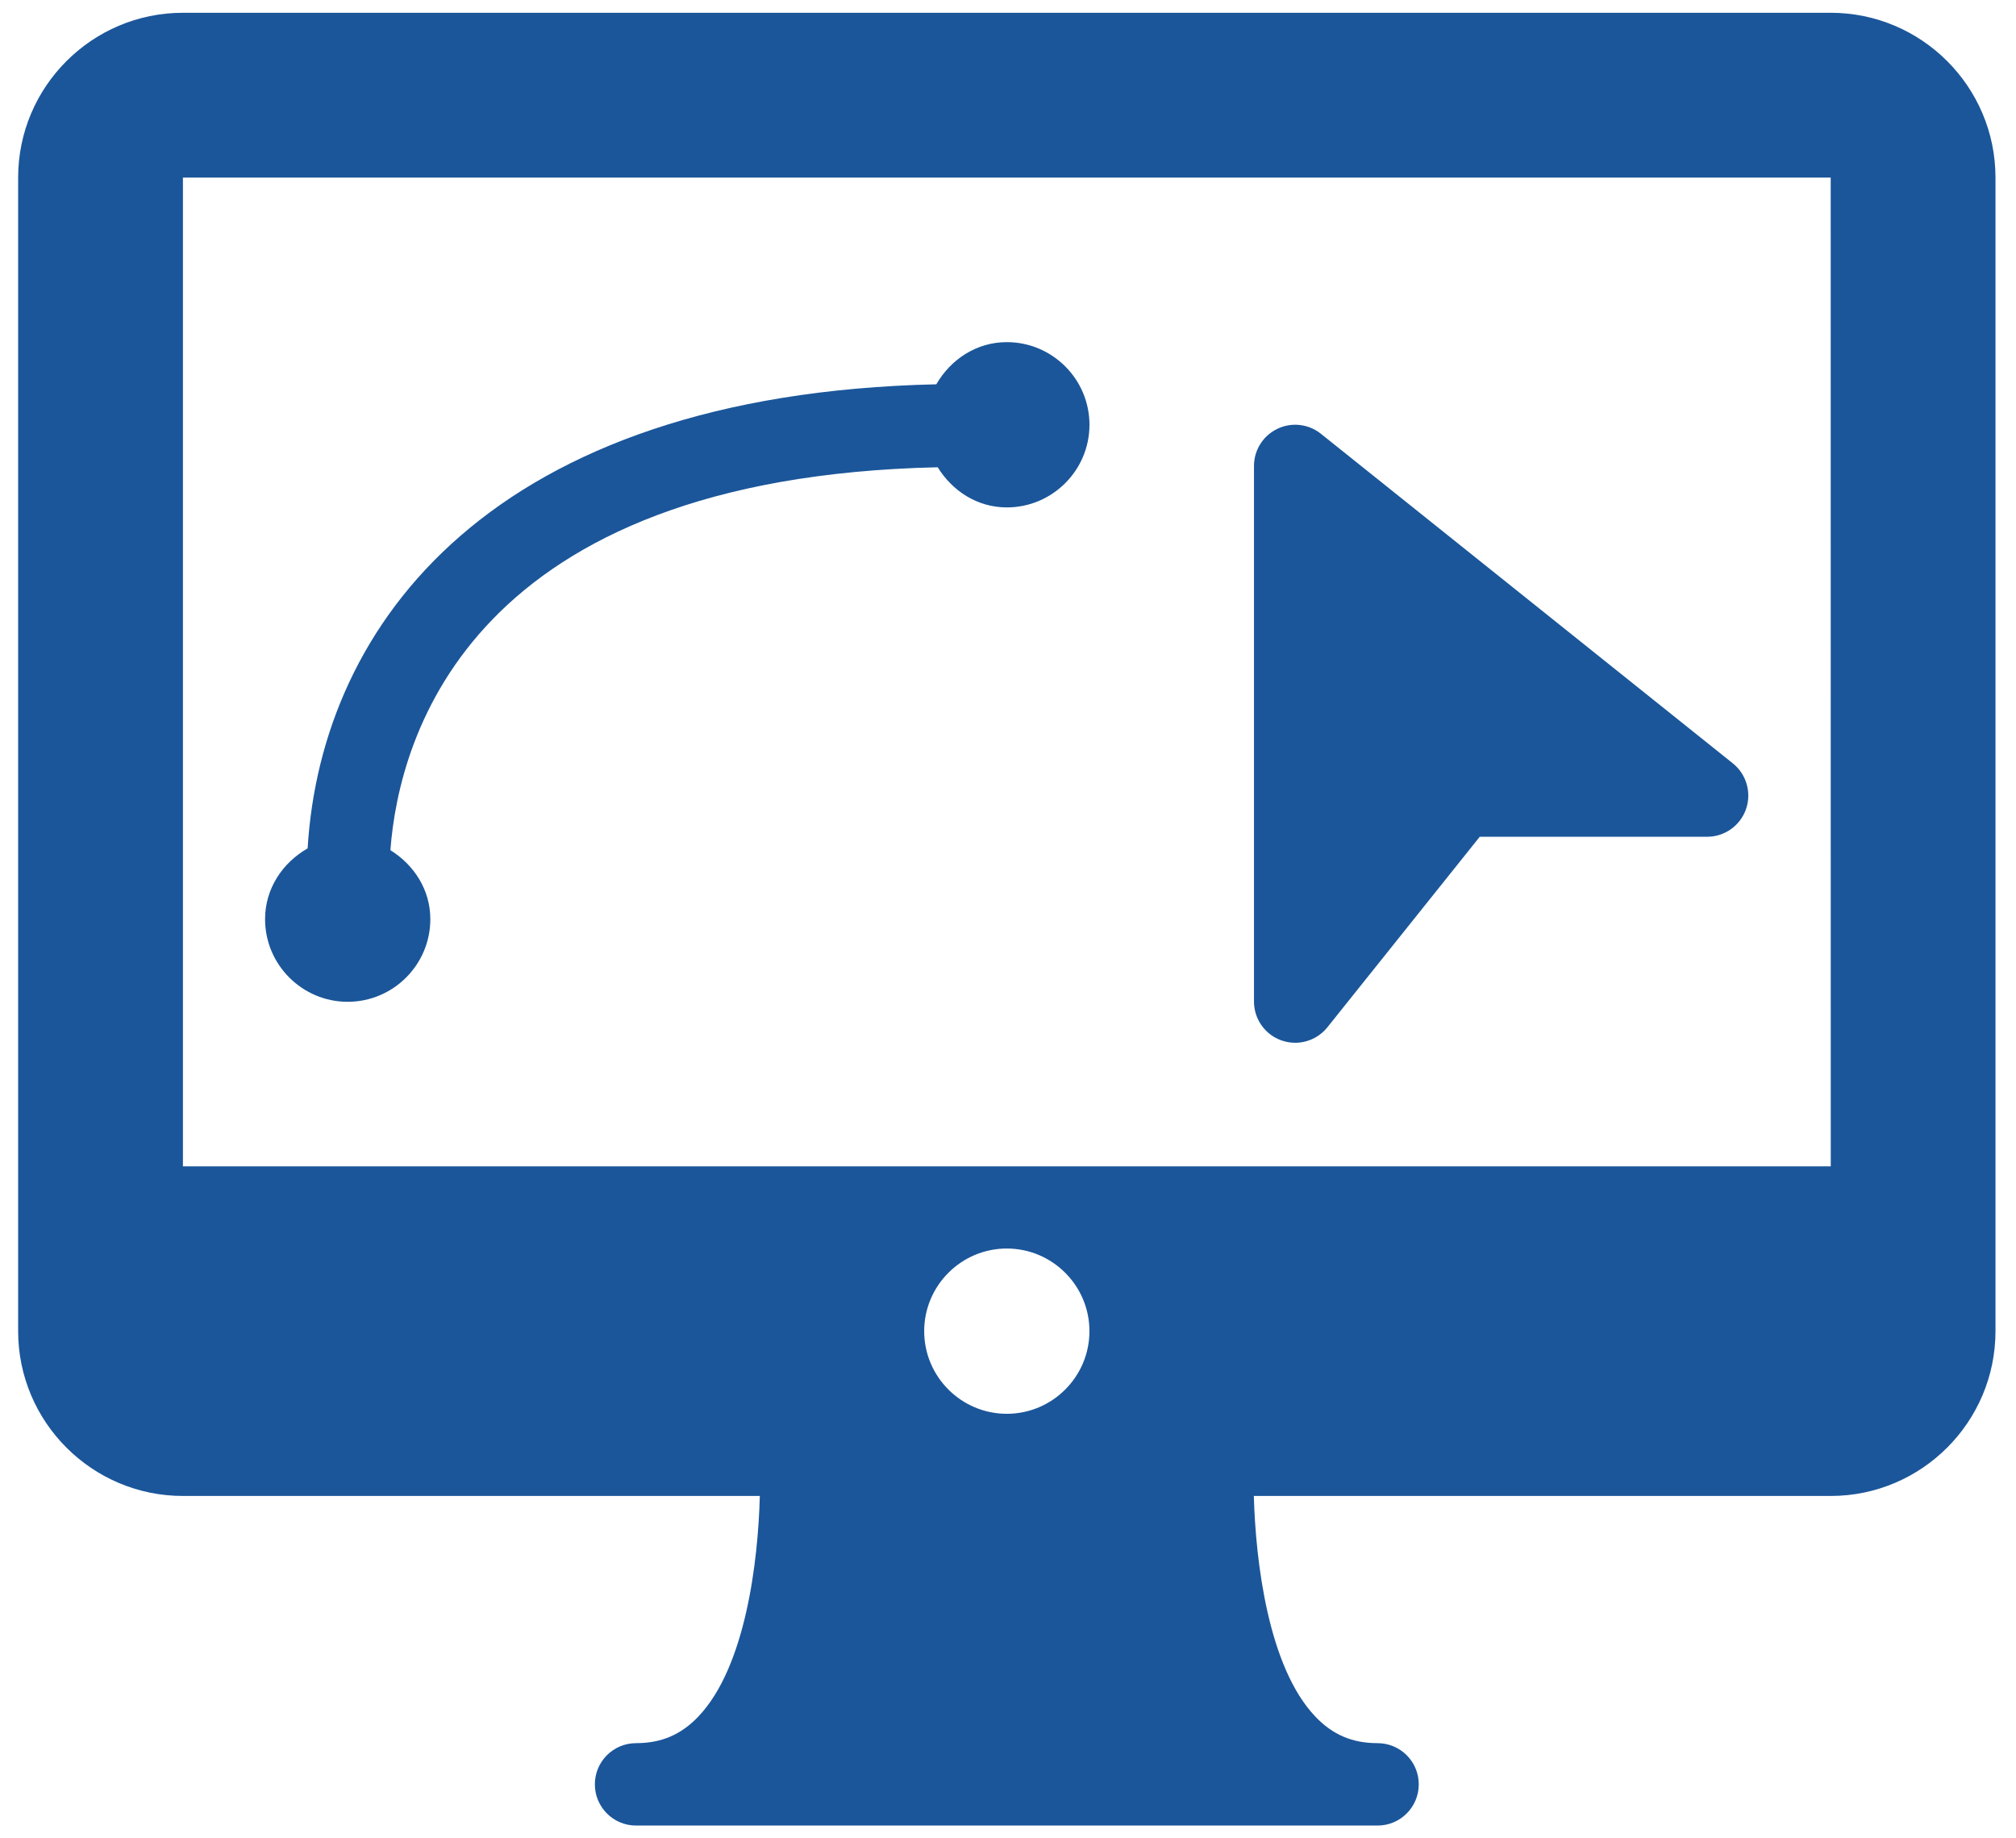
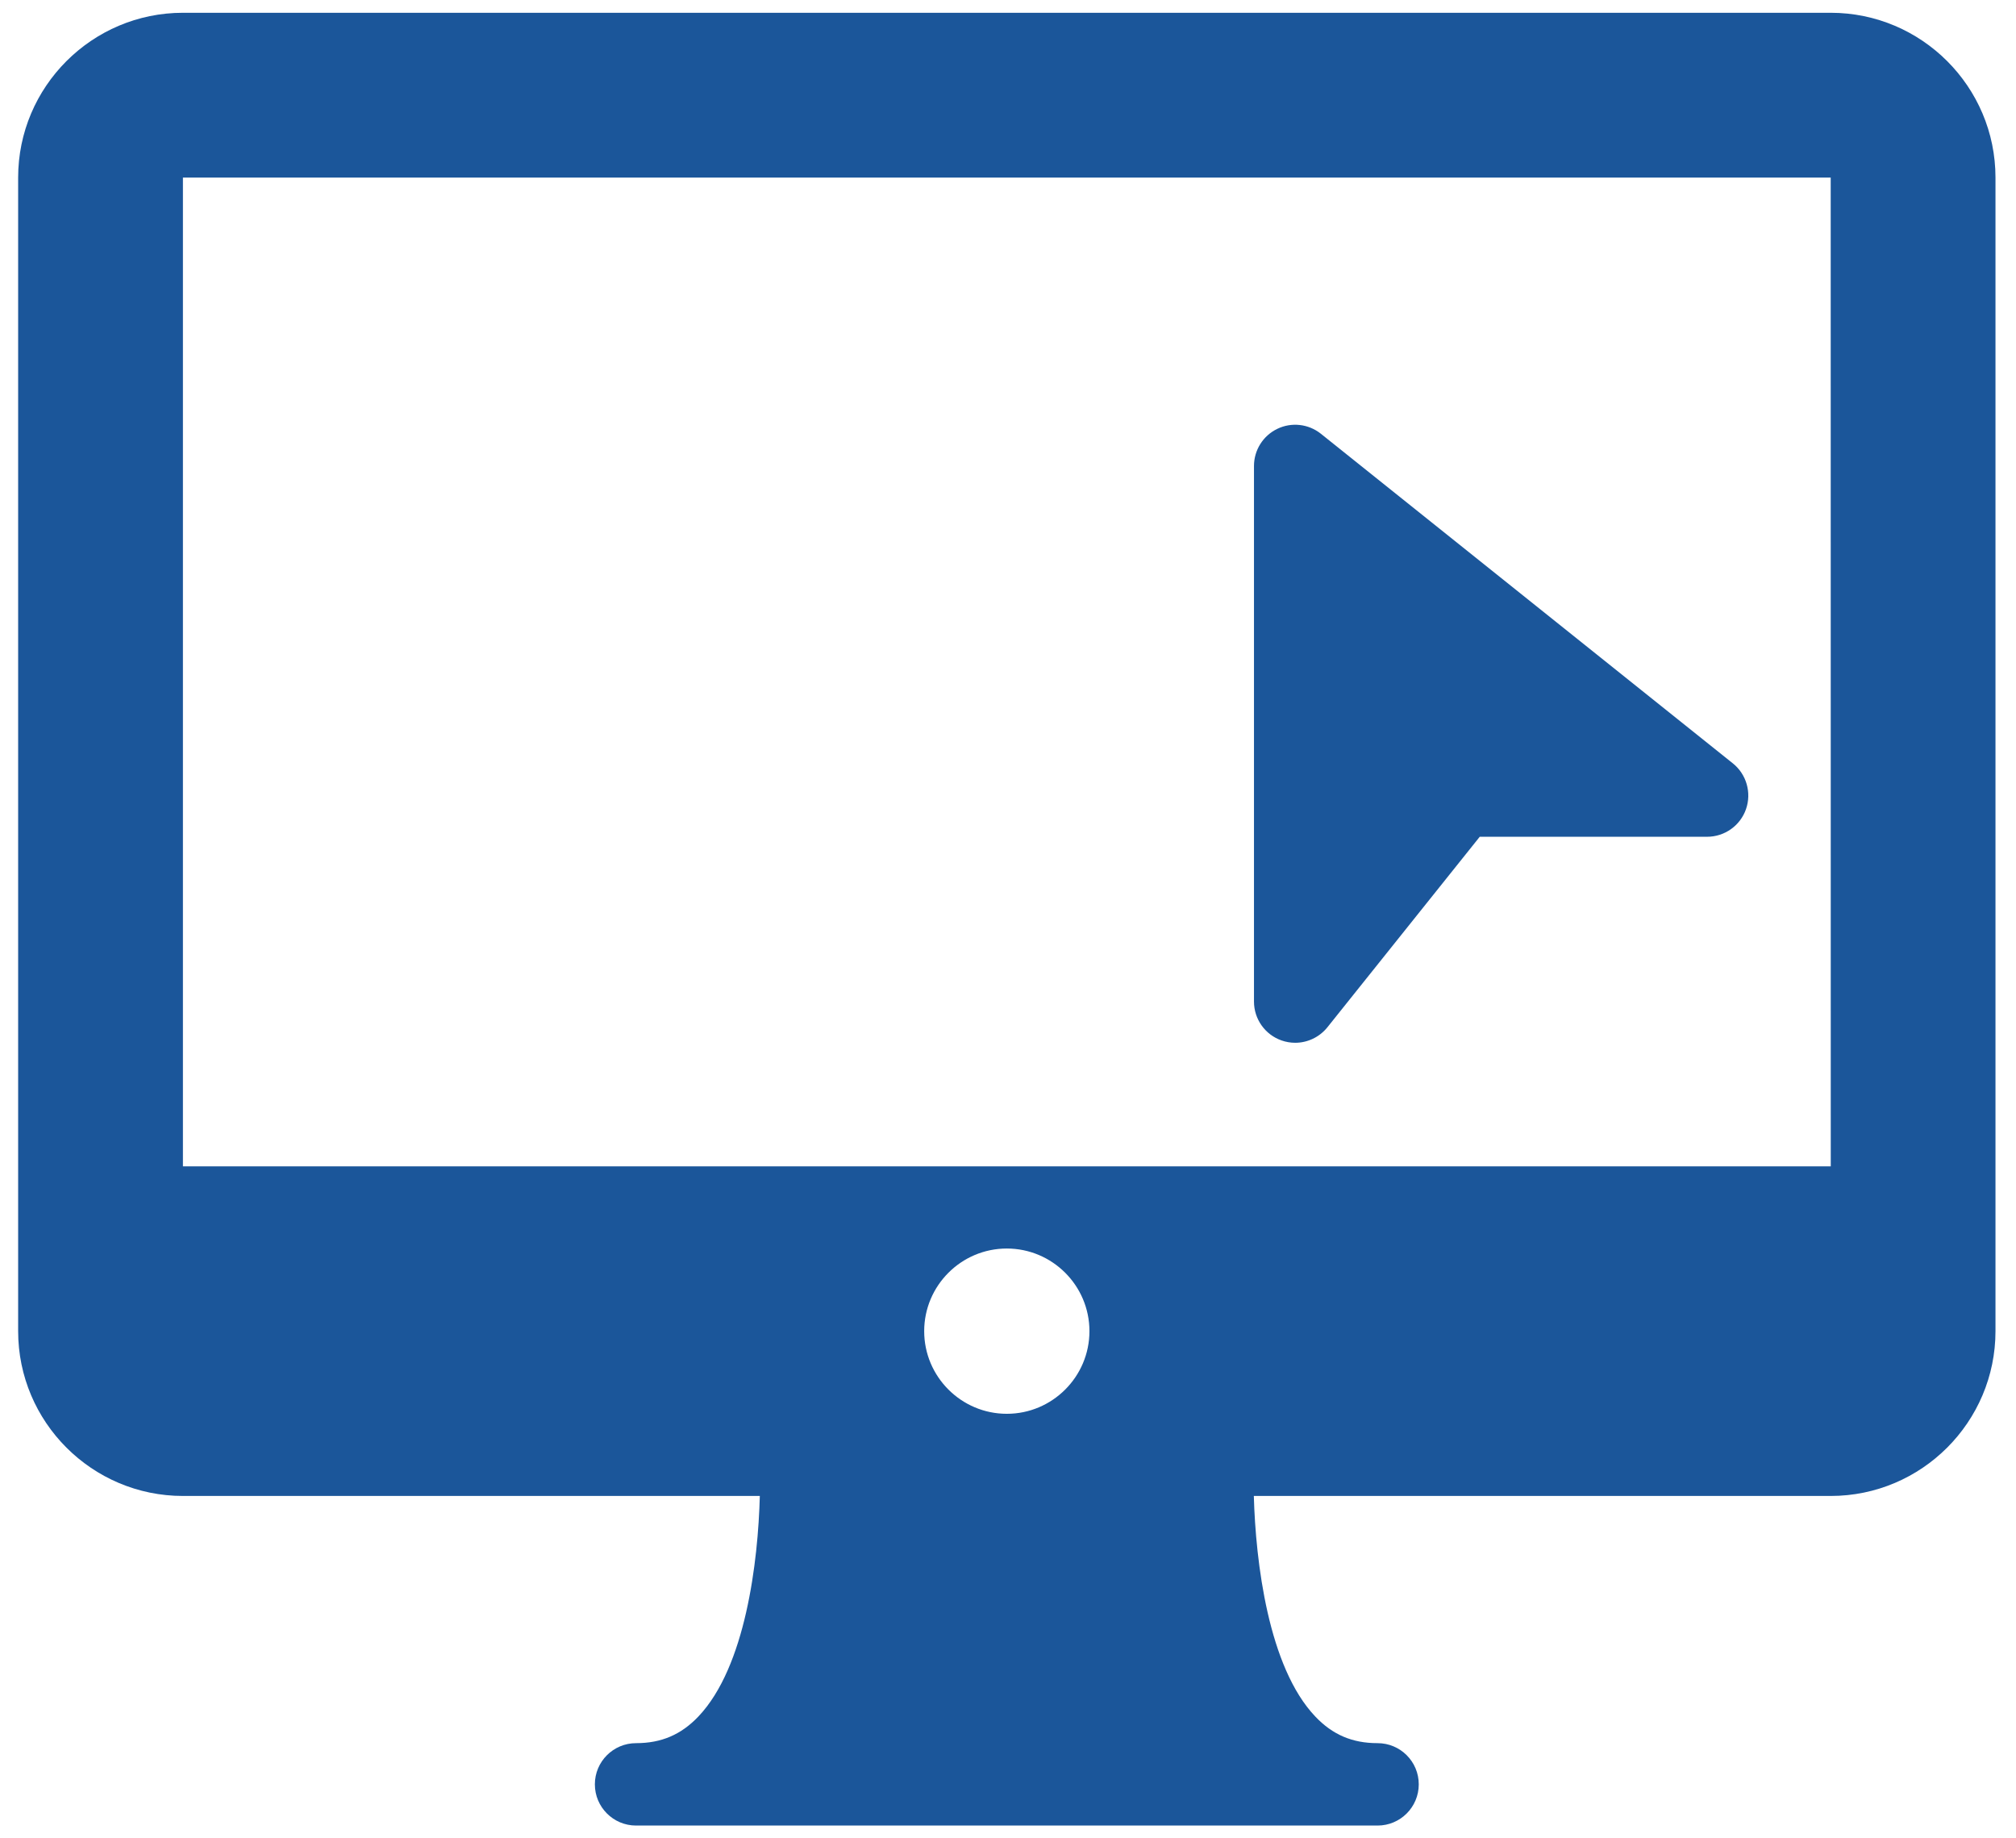
<svg xmlns="http://www.w3.org/2000/svg" width="68" height="62" viewBox="0 0 68 62" fill="none">
-   <path d="M33.96 11.539C32.93 11.539 32.064 12.127 31.582 12.961C16.614 13.296 10.835 21.021 10.376 28.613C9.535 29.094 8.941 29.964 8.941 31C8.941 32.536 10.192 33.787 11.728 33.787C13.264 33.787 14.515 32.536 14.515 31C14.515 30.002 13.959 29.165 13.168 28.673C13.462 24.771 15.923 16.107 31.629 15.759C32.12 16.554 32.96 17.113 33.96 17.113C35.496 17.113 36.748 15.862 36.748 14.326C36.748 12.79 35.496 11.539 33.96 11.539Z" fill="#1B569A" />
  <path d="M58.45 25.746L44.555 14.63C44.136 14.295 43.563 14.231 43.084 14.463C42.603 14.695 42.297 15.181 42.297 15.716V33.779C42.297 34.369 42.67 34.895 43.226 35.09C43.377 35.143 43.533 35.169 43.686 35.169C44.1 35.169 44.502 34.983 44.772 34.648L49.912 28.221H57.581C58.171 28.221 58.697 27.848 58.892 27.292C59.087 26.736 58.91 26.115 58.45 25.746Z" fill="#1B569A" />
  <path fill-rule="evenodd" clip-rule="evenodd" d="M61.75 0.431H6.17C3.106 0.431 0.612 2.924 0.612 5.989V44.895C0.612 47.96 3.106 50.453 6.17 50.453H25.629C25.571 52.67 25.148 56.216 23.558 57.89C22.974 58.504 22.307 58.79 21.455 58.79C20.687 58.79 20.065 59.411 20.065 60.179C20.065 60.947 20.687 61.569 21.455 61.569H46.465C47.233 61.569 47.855 60.947 47.855 60.179C47.855 59.411 47.233 58.79 46.465 58.79C45.613 58.79 44.946 58.505 44.365 57.892C42.779 56.226 42.353 52.674 42.292 50.453H61.75C64.814 50.453 67.308 47.96 67.308 44.895V5.989C67.308 2.924 64.814 0.431 61.75 0.431ZM33.96 47.682C32.424 47.682 31.173 46.431 31.173 44.895C31.173 43.359 32.424 42.108 33.96 42.108C35.496 42.108 36.747 43.359 36.747 44.895C36.747 46.431 35.496 47.682 33.96 47.682ZM6.17 5.989V39.337H61.752L61.75 5.989H6.17Z" fill="#1B569A" />
</svg>